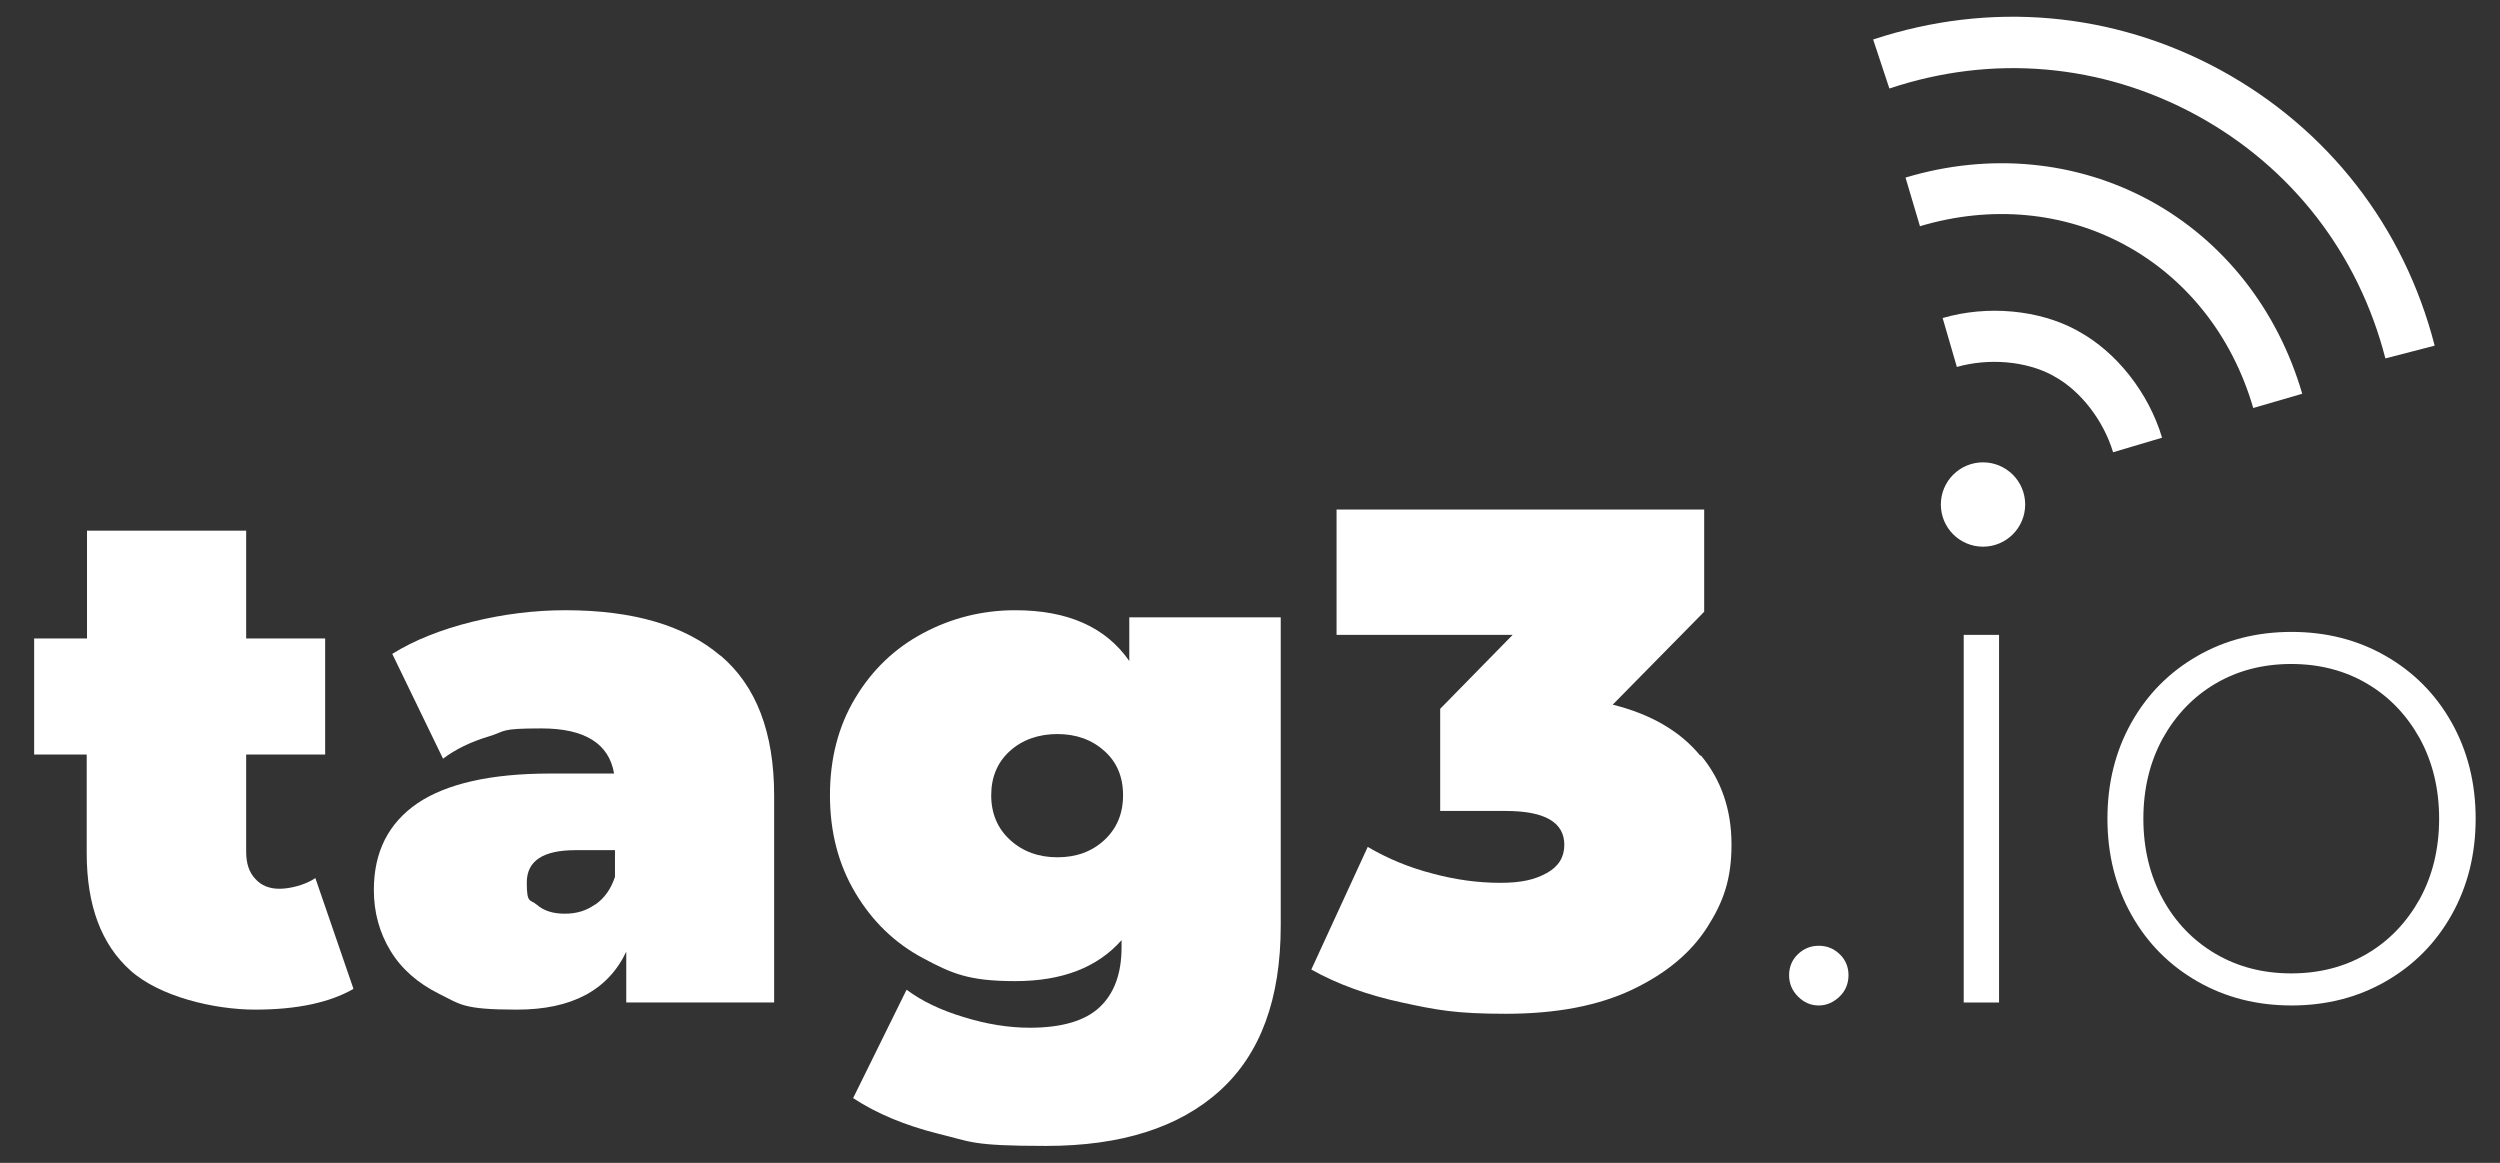
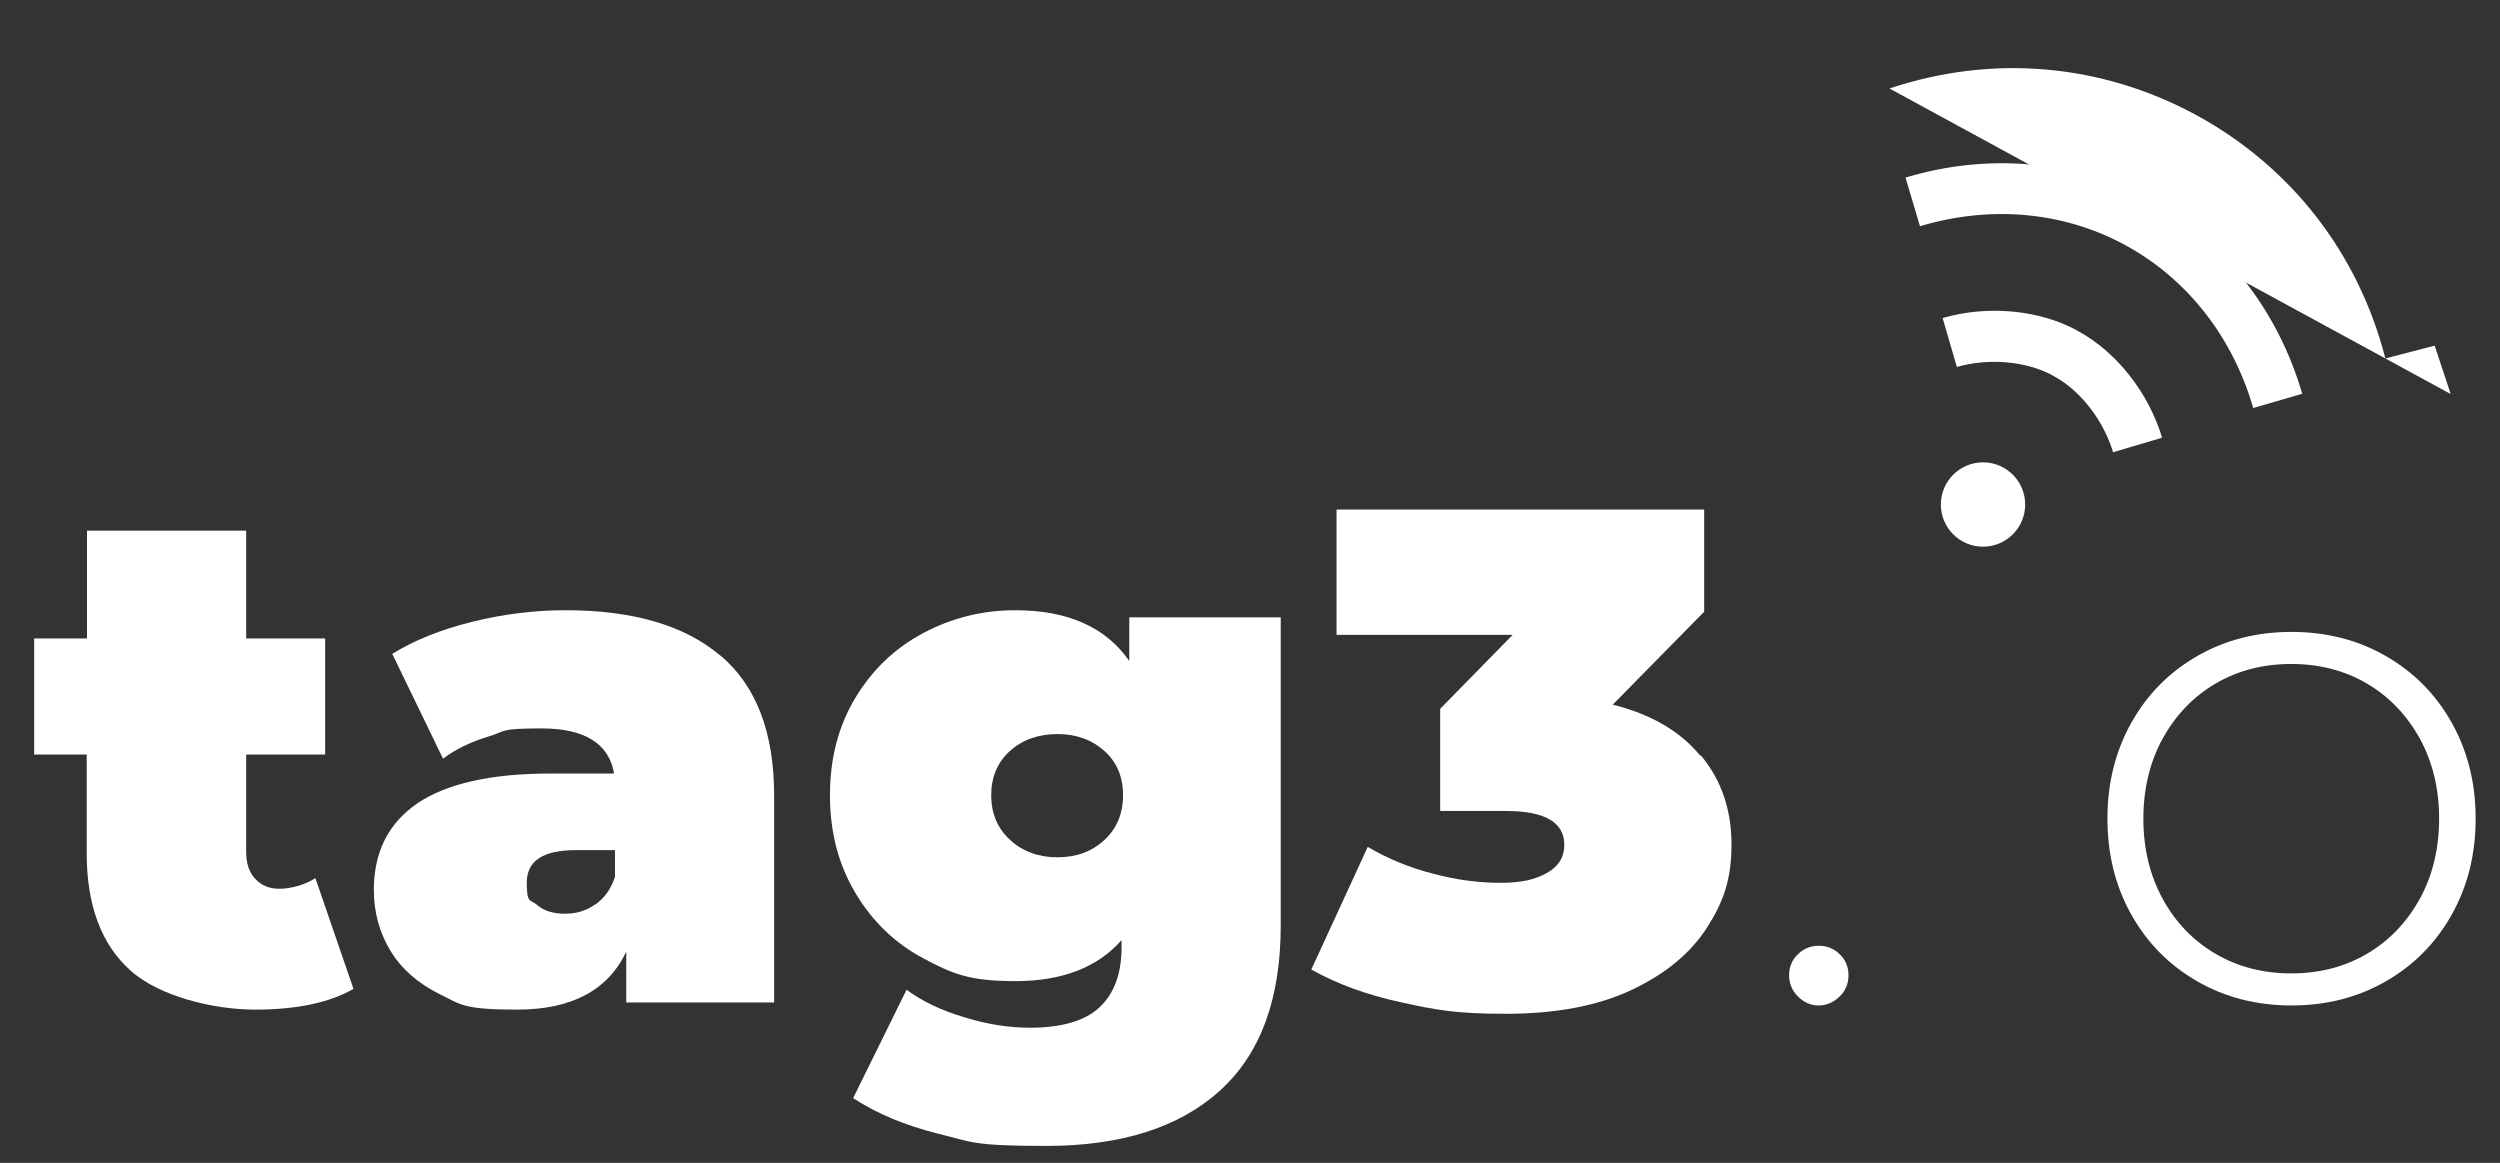
<svg xmlns="http://www.w3.org/2000/svg" id="Ebene_1" version="1.1" viewBox="0 0 841.9 391.6">
  <rect x="0" y="0" width="841.9" height="391.6" fill="#333333" stroke="none" />
  <defs>
    <style>
      .st0 {
        fill: #fff;
      }
    </style>
  </defs>
  <g>
    <g>
      <path class="st0" d="M118.9,333.1c-8.1,4.6-19.1,6.9-33,6.9s-32.2-4.4-42-13.2c-9.8-8.8-14.7-21.9-14.7-39.5v-33.2H11.5v-39.1h17.8v-36.3h53.6v36.3h26.6v39.1h-26.6v32.7c0,4,1,7,3.1,9.2,2,2.2,4.7,3.3,8.1,3.3s8.6-1.2,12.1-3.6l12.8,37.2Z" />
      <path class="st0" d="M242.7,220.8c12,10.2,18,25.9,18,47.1v69.7h-49.8v-17.1c-6.2,13-18.4,19.5-36.8,19.5s-19-1.8-26.2-5.3c-7.2-3.6-12.7-8.4-16.4-14.5-3.7-6.1-5.6-12.9-5.6-20.5,0-12.8,4.9-22.5,14.7-29.2,9.8-6.6,24.7-10,44.6-10h21.6c-1.7-10.1-9.9-15.2-24.4-15.2s-11.8.9-17.8,2.7c-6,1.8-11.2,4.3-15.4,7.5l-17.1-35.3c7.4-4.6,16.4-8.2,26.9-10.8,10.5-2.6,21-3.9,31.4-3.9,22.8,0,40.2,5.1,52.2,15.3ZM200.5,304.6c3-2.1,5.2-5.1,6.6-9.3v-9h-13.3c-10.9,0-16.4,3.6-16.4,10.9s1.1,5.5,3.4,7.5c2.3,2,5.4,3,9.4,3s7.2-1,10.2-3.1Z" />
      <path class="st0" d="M431.3,207.8v103.9c0,24.7-6.8,43.2-20.5,55.6-13.7,12.4-33.2,18.6-58.5,18.6s-25.1-1.4-36.3-4.1c-11.2-2.8-20.8-6.8-28.7-12l18-36.5c5.1,3.8,11.5,6.9,19.2,9.2,7.7,2.4,15.2,3.6,22.3,3.6,10.7,0,18.6-2.3,23.5-6.9,4.9-4.6,7.4-11.3,7.4-20.2v-2.4c-8.1,9.2-20,13.8-35.8,13.8s-21.4-2.6-31-7.7c-9.6-5.1-17.2-12.5-22.9-22.1-5.7-9.6-8.5-20.5-8.5-32.8s2.8-23.2,8.5-32.7c5.7-9.5,13.3-16.8,22.9-21.9,9.6-5.1,19.9-7.7,31-7.7,17.7,0,30.5,5.7,38.4,17.1v-14.7h51ZM371.9,282.9c4.2-3.9,6.3-8.9,6.3-15.1s-2.1-11.2-6.3-14.9c-4.2-3.8-9.5-5.7-15.8-5.7s-11.8,1.9-16,5.7c-4.2,3.8-6.3,8.8-6.3,14.9s2.1,11.2,6.4,15.1c4.3,3.9,9.6,5.8,15.9,5.8s11.6-1.9,15.8-5.8Z" />
      <path class="st0" d="M572.8,254.4c6.9,8.3,10.3,18.3,10.3,30s-2.7,19.3-8.2,27.9c-5.5,8.6-13.9,15.6-25.3,21-11.4,5.4-25.5,8.1-42.5,8.1s-23.4-1.3-35-3.8-21.8-6.2-30.5-11.1l19-41.3c6.8,4,14.1,7,21.9,9,7.8,2.1,15.4,3.1,22.7,3.1s11.7-1.1,15.7-3.3c4-2.2,5.9-5.4,5.9-9.5,0-7.6-6.6-11.4-19.7-11.4h-22.1v-34.4l24.4-24.9h-59.3v-42.2h123.8v34.4l-30.8,31.3c12.8,3.2,22.7,8.9,29.5,17.2Z" />
    </g>
    <g>
      <path class="st0" d="M605.5,335.6c-2-2-3-4.4-3-7.2s1-5.2,3-7.1c2-1.9,4.3-2.8,7-2.8s5,.9,7,2.8c2,1.9,3,4.3,3,7.1s-1,5.3-3,7.2-4.3,3-7,3-5-1-7-3Z" />
-       <path class="st0" d="M661.3,213.8h11.9v123.8h-11.9v-123.8Z" />
      <path class="st0" d="M740,330.5c-9.4-5.4-16.8-12.8-22.2-22.4-5.4-9.6-8.1-20.4-8.1-32.4s2.7-22.8,8.1-32.4c5.4-9.6,12.8-17,22.2-22.4,9.4-5.4,20-8.1,31.7-8.1s22.3,2.7,31.7,8.1c9.4,5.4,16.8,12.8,22.2,22.4,5.4,9.6,8.1,20.4,8.1,32.4s-2.7,22.8-8.1,32.4c-5.4,9.6-12.8,17-22.2,22.4-9.4,5.4-20,8.1-31.7,8.1s-22.3-2.7-31.7-8.1ZM797.1,321.2c7.5-4.4,13.4-10.6,17.8-18.5,4.3-7.9,6.5-16.9,6.5-27s-2.2-19.1-6.5-27c-4.4-7.9-10.3-14.1-17.8-18.5-7.5-4.4-16-6.6-25.5-6.6s-18,2.2-25.5,6.6-13.4,10.6-17.8,18.5c-4.3,7.9-6.5,16.9-6.5,27s2.2,19.1,6.5,27c4.3,7.9,10.3,14.1,17.8,18.5,7.5,4.4,16,6.6,25.5,6.6s18-2.2,25.5-6.6Z" />
    </g>
  </g>
  <g>
    <circle class="st0" cx="667.8" cy="169.9" r="14.2" />
-     <path class="st0" d="M636.3,29.8c34.7-11.6,71.4-8.4,103.4,9,31.9,17.4,54.5,46.5,63.6,81.9l16.6-4.3c-10.3-40.1-35.9-73-72.1-92.8-36.2-19.7-77.7-23.3-117-10.3l5.4,16.3Z" />
+     <path class="st0" d="M636.3,29.8c34.7-11.6,71.4-8.4,103.4,9,31.9,17.4,54.5,46.5,63.6,81.9l16.6-4.3l5.4,16.3Z" />
    <path class="st0" d="M646.5,76.2c24-7.2,48.6-4.9,69.3,6.4,20.7,11.3,36,30.7,43,54.8l16.5-4.8c-8.3-28.4-26.5-51.5-51.2-65-24.8-13.5-54.1-16.3-82.4-7.8l4.9,16.5Z" />
    <path class="st0" d="M658.9,123.6c10.8-3.1,23.4-2,32.3,2.8h0s.5.3.5.3h0c8.9,4.8,16.7,14.9,19.9,25.6l16.5-4.9c-4.5-15.1-15.3-28.8-28.1-35.8h0s-.5-.3-.5-.3h0c-12.8-7-30.2-8.6-45.3-4.2l4.8,16.5Z" />
  </g>
</svg>